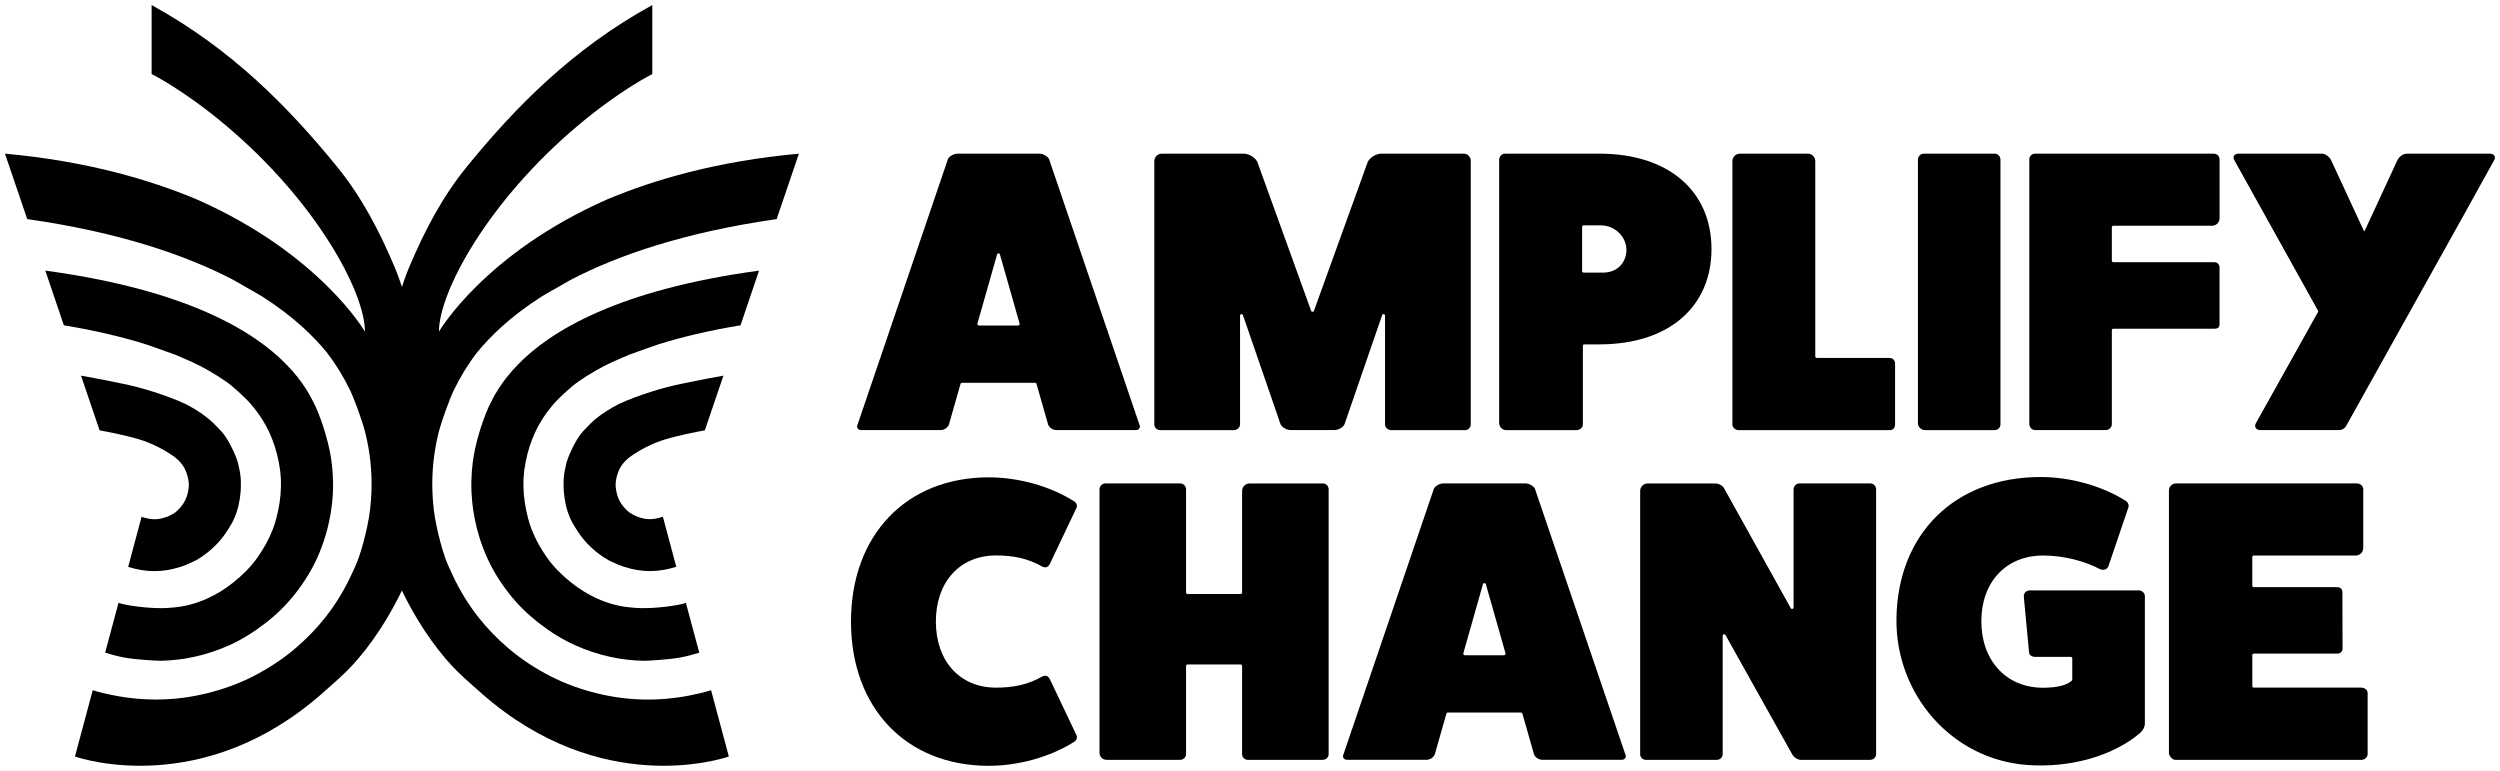
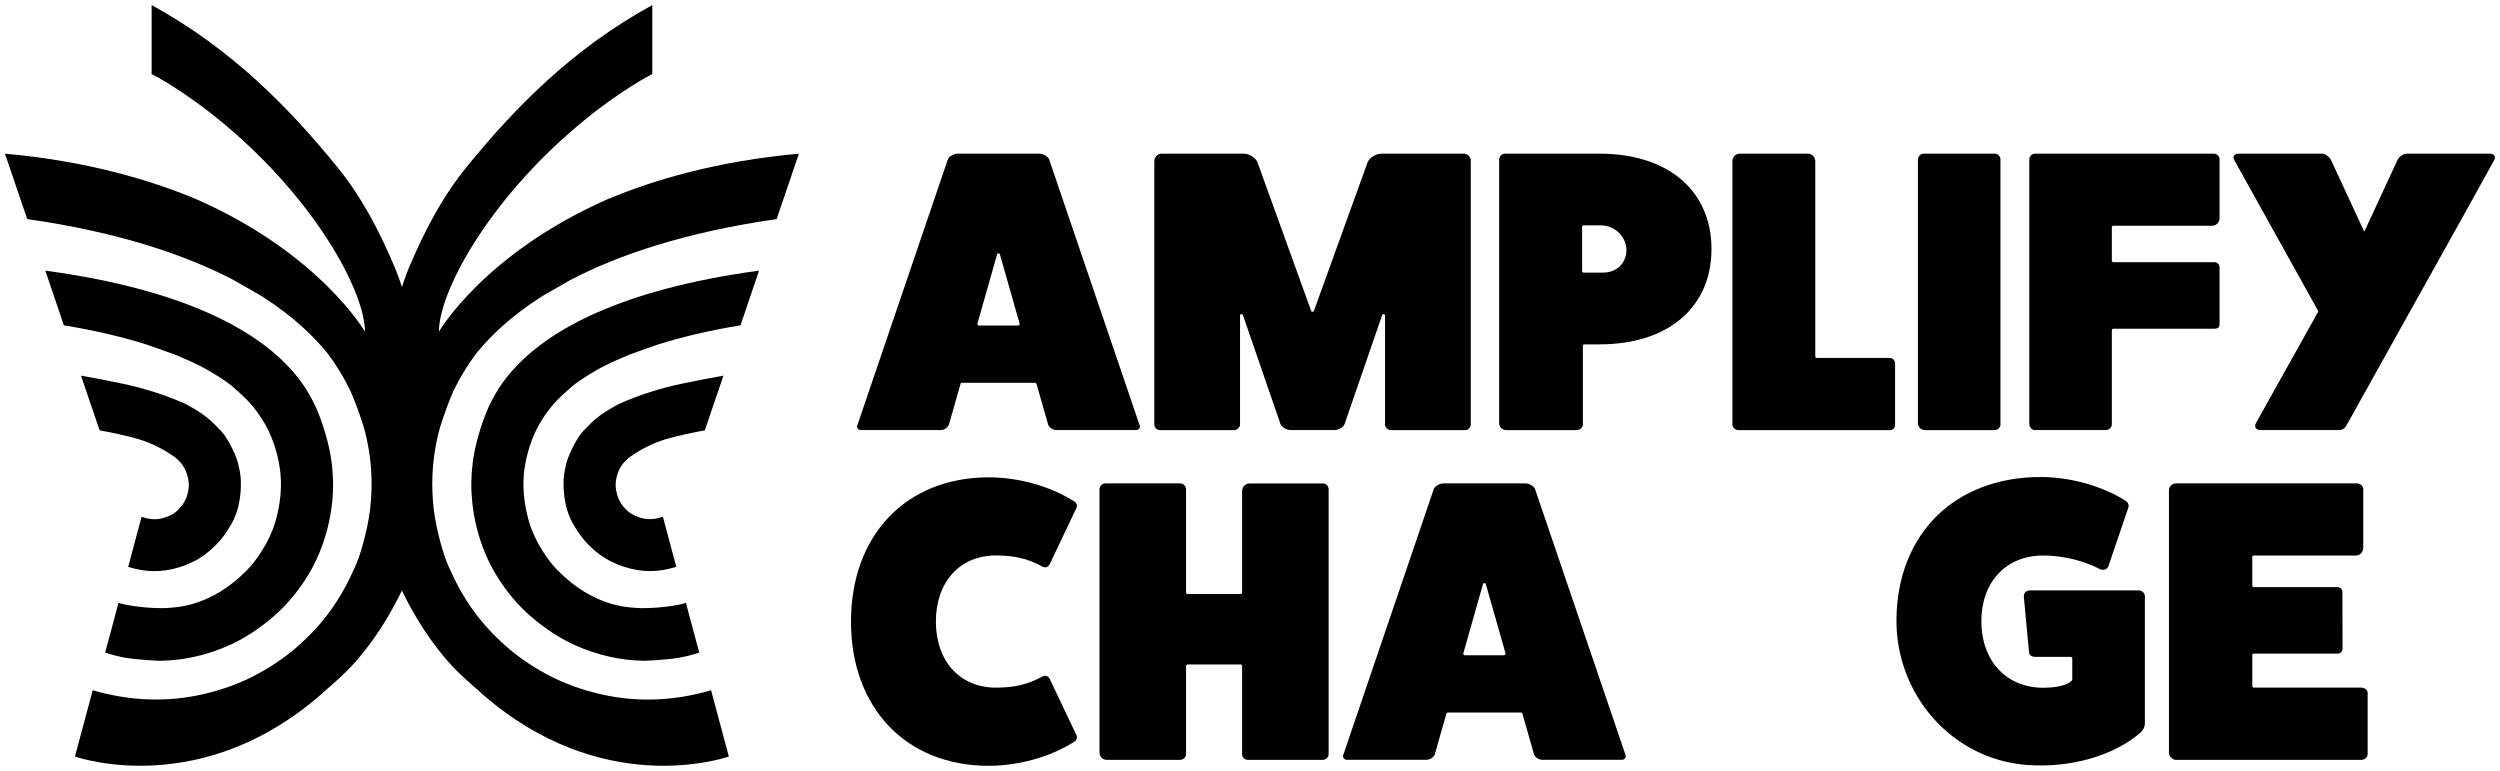
<svg xmlns="http://www.w3.org/2000/svg" id="Layer_1" viewBox="0 0 711.5 219.4">
  <defs>
    <style>.cls-1{stroke-width:0px;}</style>
  </defs>
  <path class="cls-1" d="m324.31,120.92c.34.68-.11,1.48-1.02,1.48h-22.58c-1.03,0-1.94-.57-2.39-1.48l-3.33-11.67c-.05-.18-.22-.31-.41-.31h-20.8c-.19,0-.36.13-.41.31l-3.33,11.67c-.46.91-1.37,1.48-2.39,1.48h-22.58c-.91,0-1.37-.8-1.03-1.48l25.75-75.66s.02-.06.04-.09c.37-.67,1.6-1.44,2.71-1.44h23.26c1.12,0,2.34.77,2.71,1.44.02.03.03.06.04.09l25.75,75.66Zm-40.54-48.51l-5.6,19.69c-.08.27.13.54.41.54h11.19c.28,0,.48-.27.41-.54l-5.6-19.69c-.12-.41-.7-.41-.82,0Z" />
  <path class="cls-1" d="m416.56,43.73c1.12,0,2.02.9,2.02,2.02v75.06c0,.8-.69,1.6-1.6,1.6h-21.09c-.91,0-1.71-.8-1.71-1.6v-30.99c0-.48-.67-.59-.82-.14l-10.69,31.01c-.34.91-1.82,1.71-2.85,1.71h-12.54c-1.03,0-2.51-.8-2.85-1.71l-10.69-31.01c-.16-.45-.82-.34-.82.14v30.99c0,.8-.8,1.6-1.71,1.6h-21.09c-.91,0-1.6-.8-1.6-1.6V45.86c0-1.17.96-2.13,2.13-2.13h23.29c1.47,0,3.15,1,3.85,2.24.02.03.03.06.04.08l15.32,42.41c.13.37.66.37.8,0l15.32-42.41s.02-.06.04-.08c.7-1.24,2.39-2.24,3.86-2.24h23.41Z" />
  <path class="cls-1" d="m455.16,43.73c19.95,0,31.93,10.83,31.93,27.14s-11.97,27.14-31.93,27.14h-4.25c-.23,0-.42.19-.42.42v22.38c0,.8-.8,1.6-1.82,1.6h-19.99c-1.11,0-2.02-.91-2.02-2.02V45.44c0-.91.8-1.71,1.6-1.71h26.91Zm1.03,33.86c3.24,0,5.65-1.8,6.45-4.62,1.26-4.46-2.39-8.83-7.03-8.83h-4.92c-.23,0-.42.19-.42.42v12.61c0,.23.19.42.42.42h5.51Z" />
  <path class="cls-1" d="m537.86,101.88c.8,0,1.48.68,1.48,1.6v17.33c0,.85-.52,1.6-1.43,1.6h-43.16c-.91,0-1.71-.8-1.71-1.6V45.86c0-1.17.96-2.13,2.13-2.13h19.33c1.17,0,2.13.96,2.13,2.13v55.59c0,.23.19.42.42.42h20.79Z" />
  <path class="cls-1" d="m567.62,43.73c1.02,0,1.71.8,1.71,1.71v75.37c0,.8-.69,1.6-1.71,1.6h-19.76c-1.11,0-2.02-.91-2.02-2.02V45.44c0-.91.8-1.71,1.6-1.71h20.18Z" />
  <path class="cls-1" d="m629.98,43.73c1.03,0,1.71.8,1.71,1.6v16.79c0,1.18-.96,2.13-2.13,2.13h-28.11c-.23,0-.42.19-.42.42v9.53c0,.23.19.42.42.42h28.75c1.02,0,1.5.81,1.48,1.48v16.14c.01.9-.46,1.31-1.46,1.31h-28.77c-.23,0-.42.19-.42.42v26.83c0,.8-.8,1.6-1.71,1.6h-20.18c-.91,0-1.6-.91-1.6-1.71V45.33c0-.8.68-1.6,1.6-1.6h50.85Z" />
  <path class="cls-1" d="m708.62,43.73h-23.68c-1.02,0-2.16.91-2.62,1.82l-8.95,19.33c-.09.19-.35.65-.51,1.02-.15-.38-.43-.88-.49-1.02l-8.95-19.33c-.46-.91-1.59-1.82-2.62-1.82h-23.68c-1.14,0-1.82.8-1.25,1.82l23.83,42.85c.07.13.07.28,0,.41l-17.68,31.65c-.57,1.03.11,1.94,1.25,1.94,5.62,0,17.63,0,22.46,0,.83,0,1.6-.47,2-1.2l33.35-59.8,8.78-15.85c.57-1.02-.12-1.82-1.25-1.82Z" />
  <path class="cls-1" d="m216.03,77.02c-40.12,5.43-59.39,17.21-68.59,26.7-4.96,5.05-7.07,9.41-8.35,12.04-2.14,4.78-3.94,11.05-4.54,15.78-.48,3.78-.55,7.59-.15,11.42.54,5.08,1.77,9.94,3.74,14.63,1.72,4.11,4.03,7.88,6.77,11.37,2.42,3.08,5.19,5.81,8.28,8.23.1.08.21.15.31.23,3.15,2.45,6.51,4.56,10.15,6.2,3.22,1.45,6.55,2.56,10.01,3.32,3.13.69,6.29,1.06,9.49,1.12.95.02,7.13-.32,10.4-.92,1.86-.34,3.67-.83,5.46-1.39l-3.81-14.19c-1.2.59-9.2,1.92-14.67,1.41-1.73-.16-11.66-.32-21.76-10.58-2.23-2.26-4.01-4.85-5.54-7.59-.73-1.34-1.37-2.72-1.94-4.16-.38-1.01-.71-2.03-.99-3.08-.79-2.98-1.25-5.98-1.33-9.04-.03-1.26.02-2.5.14-3.73.04-.38.08-.77.13-1.15.43-3.05,1.17-5.99,2.3-8.84,1.43-3.63,3.49-6.87,6.03-9.83,1.36-1.59,3.76-3.73,5.36-5.1,1.93-1.61,6.14-4.25,9.02-5.71.12-.06,2.19-1.07,2.33-1.13,1.49-.69,4.83-2.09,4.85-2.1,1.16-.46,8.22-2.92,8.26-2.93,6.49-2.04,14.21-3.9,23.36-5.42l5.27-15.56Z" />
  <path class="cls-1" d="m177.52,131.7c.52-.69,1.66-1.55,1.67-1.6,2.83-2.01,6.23-3.88,10.33-5.12,3.24-.98,8.78-2.11,11.07-2.5l5.3-15.57c-5.6.98-11.92,2.31-11.92,2.31-4.98.98-12.47,3.25-18.02,5.84-.19.09-3.17,1.74-3.78,2.24h0s-.32.18-.83.54c-.05.03-.1.06-.14.09h0c-.24.18-.5.37-.8.6-1.63,1.18-2.98,2.66-4.39,4.12-2.09,2.17-4.72,7.85-4.99,9.98,0,.03-.01.05-.02.08-.01.06-.03.13-.04.19-.68,2.83-.55,4.43-.55,4.43,0,0-.43,7.12,3.19,12.6.18.28.28.46.42.67.04.06.07.12.11.18.04.06.07.11.11.17,1.88,3,4.41,5.53,7.51,7.61.48.32.97.61,1.47.88h0c.84.46,2.71,1.22,2.7,1.26.61.24,1.23.47,1.86.67,5.01,1.55,9.52,1.55,14.69-.06l-3.81-14.24c-.12.04-.22.07-.28.08-2.73.85-4.59.81-7.11-.16-.17-.07-.34-.14-.51-.22-.07-.03-.13-.07-.21-.1-.07-.03-.14-.07-.21-.1-.69-.35-1.33-.78-1.87-1.29-1.64-1.54-2.61-3.27-2.99-5.18-.26-1.06-.34-2.13-.2-3.15.29-2.08,1.06-3.92,2.25-5.28Z" />
  <path class="cls-1" d="m49.8,100.93s3.36,1.4,4.85,2.1c.13.06,2.2,1.07,2.33,1.13,2.88,1.46,7.09,4.09,9.02,5.71,1.6,1.38,4,3.51,5.36,5.1,2.54,2.96,4.6,6.21,6.03,9.83,1.13,2.85,1.87,5.79,2.3,8.84.06.38.09.77.13,1.15.11,1.23.17,2.48.14,3.73-.07,3.06-.54,6.06-1.33,9.04-.28,1.05-.61,2.08-.99,3.08-.57,1.44-1.21,2.82-1.94,4.16-1.53,2.74-3.31,5.32-5.54,7.59-10.1,10.26-20.04,10.42-21.76,10.58-5.46.51-13.47-.83-14.67-1.41l-3.81,14.19c1.79.56,3.6,1.04,5.46,1.39,3.27.61,9.45.94,10.4.92,3.19-.07,6.36-.43,9.49-1.12,3.46-.76,6.79-1.87,10.01-3.32,3.64-1.64,7-3.75,10.15-6.2.1-.08.21-.15.31-.23,3.09-2.41,5.86-5.15,8.28-8.23,2.74-3.49,5.05-7.26,6.77-11.37,1.97-4.69,3.2-9.55,3.74-14.63.41-3.83.33-7.64-.15-11.42-.6-4.73-2.41-11-4.54-15.78-1.28-2.63-3.39-7-8.35-12.04-9.2-9.49-28.47-21.26-68.59-26.7l5.27,15.56c9.15,1.52,16.87,3.38,23.36,5.42.04.01,7.1,2.47,8.26,2.93Z" />
  <path class="cls-1" d="m196.41,197.91c-8.78,1.72-17.54,1.59-26.26-.53-4.7-1.14-9.23-2.74-13.51-4.94-4.28-2.21-8.31-4.82-11.99-7.97-3.14-2.68-6.01-5.62-8.55-8.87-2.78-3.55-5.12-7.37-7.06-11.45-.86-1.81-1.72-3.62-2.38-5.51-1.01-2.89-1.75-5.85-2.4-8.84-.72-3.33-1.09-6.68-1.2-10.07-.18-5.56.4-11.04,1.73-16.45.96-3.91,3.5-10.41,4.22-11.93,1.87-3.9,4.09-7.55,6.68-10.94,1.96-2.4,4.33-4.94,7.22-7.54,2.93-2.64,6.54-5.45,10.93-8.27.8-.52,1.63-1,2.46-1.46,2.03-1.13,4.67-2.65,6.14-3.51,13.42-6.98,32.28-13.51,58.59-17.27l6.34-18.62c-23.26,2.09-41.33,7.46-54.43,12.95-35.15,15.45-48.02,37.7-48.02,37.7,0-11.31,13.96-37.17,39.69-58.77,12.1-10.16,21.03-14.53,21.03-14.53V1.44c-22.82,12.52-39.03,29.16-52.71,45.92-7.12,8.73-12.13,18.39-16.51,28.76-.83,1.97-1.86,4.94-2.03,5.56-.17-.62-1.2-3.59-2.03-5.56-4.39-10.38-9.39-20.03-16.51-28.76C82.18,30.6,65.97,13.97,43.15,1.44v19.64s8.92,4.37,21.02,14.53c25.73,21.6,39.69,47.46,39.69,58.77,0,0-12.87-22.25-48.02-37.7-13.1-5.48-31.17-10.85-54.43-12.95l6.34,18.62c26.31,3.76,45.16,10.29,58.59,17.27,1.48.86,4.11,2.38,6.14,3.51.83.46,1.66.95,2.46,1.46,4.39,2.82,7.99,5.63,10.93,8.27,2.89,2.6,5.26,5.14,7.22,7.54,2.59,3.39,4.81,7.04,6.68,10.94.73,1.52,3.26,8.02,4.22,11.93,1.33,5.41,1.91,10.89,1.73,16.45-.11,3.38-.48,6.74-1.2,10.07-.65,2.99-1.39,5.95-2.4,8.84-.66,1.89-1.52,3.7-2.38,5.51-1.94,4.08-4.28,7.9-7.06,11.45-2.54,3.24-5.41,6.18-8.55,8.87-3.68,3.14-7.7,5.76-11.99,7.97-4.29,2.21-8.82,3.8-13.51,4.94-8.72,2.12-17.48,2.25-26.26.53-2-.39-4.04-.85-5.98-1.47l-5.06,18.87c2.35.8,36.39,11.72,70.07-17.7-.07.01,4.84-4.17,7.18-6.51,1.14-1.14,2.25-2.32,3.29-3.54,2.94-3.45,5.56-7.12,7.91-11.01,1.66-2.74,3.23-5.62,4.6-8.49,1.37,2.87,2.94,5.75,4.6,8.49,2.36,3.88,4.97,7.56,7.91,11.01,1.05,1.23,2.15,2.4,3.29,3.54,2.34,2.34,7.25,6.53,7.18,6.51,33.68,29.42,67.73,18.5,70.07,17.7l-5.06-18.87c-1.95.62-3.98,1.08-5.98,1.47Z" />
  <path class="cls-1" d="m57.6,117.84c-.52-.36-.83-.55-.83-.55h0c-.61-.48-3.58-2.14-3.78-2.23-5.55-2.59-13.04-4.86-18.02-5.84,0,0-6.32-1.33-11.92-2.31l5.3,15.57c2.3.4,7.84,1.52,11.07,2.5,4.1,1.24,7.5,3.11,10.33,5.12,0,.05,1.15.91,1.67,1.6,1.19,1.36,1.96,3.2,2.25,5.28.14,1.02.06,2.09-.2,3.15-.38,1.91-1.36,3.64-2.99,5.18-.54.51-1.18.94-1.87,1.29-.07.03-.14.07-.21.1-.08.03-.14.06-.21.1-.17.08-.33.15-.51.22-2.53.97-4.38,1-7.11.16-.06-.02-.16-.05-.28-.08l-3.81,14.24c5.17,1.61,9.67,1.6,14.69.06.64-.2,1.25-.42,1.86-.67,0-.03,1.86-.8,2.7-1.25h0c.5-.28,1-.56,1.47-.88,3.1-2.08,5.63-4.61,7.51-7.61.04-.06.07-.11.11-.17.04-.06.07-.12.11-.18.15-.21.24-.4.42-.67,3.62-5.48,3.19-12.6,3.19-12.6,0,0,.13-1.6-.55-4.43-.01-.06-.03-.13-.04-.19,0-.03-.02-.05-.02-.08-.27-2.13-2.91-7.81-4.99-9.98-1.41-1.46-2.76-2.94-4.39-4.12-.3-.23-.57-.42-.8-.59h0s-.1-.07-.14-.1Z" />
  <path class="cls-1" d="m306.38,209.29c.34.8-.11,1.6-1.03,2.05-6.61,4.1-15.51,6.61-23.94,6.61-23.49,0-39.22-16.42-39.22-41.05s15.73-41.05,39.22-41.05c8.44,0,17.33,2.51,23.94,6.61.91.46,1.37,1.25,1.03,2.05l-7.53,15.85c-.45,1.03-1.25,1.37-2.17.91-4.22-2.39-8.32-3.19-13.23-3.19-10.26,0-17.1,7.52-17.1,18.81s6.84,18.81,17.1,18.81c4.9,0,9.01-.8,13.23-3.19.91-.46,1.71-.11,2.17.91l7.53,15.85Z" />
  <path class="cls-1" d="m376.42,137.57c1.03,0,1.71.8,1.71,1.71v75.37c0,.8-.68,1.6-1.71,1.6h-21.32c-.91,0-1.6-.8-1.6-1.6v-25.12c0-.23-.19-.42-.42-.42h-15.11c-.23,0-.42.19-.42.42v25.12c0,.8-.68,1.6-1.71,1.6h-20.9c-1.11,0-2.02-.91-2.02-2.02v-74.94c0-.91.8-1.71,1.6-1.71h21.32c1.03,0,1.71.8,1.71,1.71v29.34c0,.23.19.42.42.42h15.11c.23,0,.42-.19.42-.42v-28.91c0-1.17.96-2.13,2.13-2.13h20.78Z" />
  <path class="cls-1" d="m462.59,214.76c.34.68-.11,1.48-1.03,1.48h-22.57c-1.03,0-1.94-.57-2.39-1.48l-3.33-11.67c-.05-.18-.22-.31-.41-.31h-20.8c-.19,0-.36.13-.41.31l-3.33,11.67c-.46.91-1.37,1.48-2.39,1.48h-22.57c-.91,0-1.37-.8-1.03-1.48l25.75-75.66s.02-.06.04-.09c.37-.67,1.6-1.44,2.71-1.44h23.26c1.12,0,2.34.77,2.71,1.44.02.03.03.06.04.09l25.75,75.66Zm-40.54-48.51l-5.59,19.69c-.08.27.13.54.41.54h11.19c.28,0,.48-.27.41-.54l-5.6-19.69c-.12-.41-.7-.41-.82,0Z" />
-   <path class="cls-1" d="m532.23,137.57c1.03,0,1.71.8,1.71,1.71v75.37c0,.8-.68,1.6-1.71,1.6h-19.73c-.8,0-1.82-.57-2.39-1.48l-19.04-34.04c-.21-.38-.79-.23-.79.21v33.72c0,.8-.69,1.6-1.71,1.6h-20.18c-.91,0-1.6-.8-1.6-1.6v-74.94c0-1.17.96-2.13,2.13-2.13h19.19c1.03,0,2.17.57,2.62,1.48l18.93,34.03c.21.38.79.23.79-.21v-33.6c0-.91.8-1.71,1.59-1.71h20.18Z" />
  <path class="cls-1" d="m608.72,168.02c.91,0,1.71.8,1.71,1.6v36.26c0,1.03-.57,2.05-1.37,2.74-7.67,6.52-19.92,10.03-32.27,9.08-21.38-1.64-37.32-20.13-37.06-41.57.3-24.25,16.64-40.37,41.04-40.37,8.44,0,17.33,2.51,23.95,6.61.91.46,1.25,1.37,1.02,2.05l-5.7,16.76c-.34.8-1.14,1.14-2.17.91-4.67-2.51-10.72-3.99-16.42-3.99-10.49,0-17.56,7.52-17.56,18.7s7.07,18.93,17.56,18.93c4.08,0,6.89-.75,8.2-2.04.08-.08.12-.19.12-.31v-6.01c0-.23-.19-.42-.42-.42h-10.06c-1.03,0-1.71-.46-1.82-1.25l-1.48-15.74c-.11-1.14.57-1.94,1.82-1.94h30.9Zm-18.24,23.83v.46-.46Z" />
  <path class="cls-1" d="m672.12,195.72c.91,0,1.71.68,1.71,1.48v17.45c0,.8-.8,1.6-1.71,1.6h-53.02c-.8,0-1.6-.91-1.82-1.71v-74.94c0-1.12.9-2.02,2.02-2.02h51.46c1.03,0,1.82.8,1.82,1.6v16.79c0,1.18-.96,2.13-2.13,2.13h-29.03c-.23,0-.42.19-.42.42v8.16c0,.23.19.42.42.42h23.75c1.03,0,1.52.76,1.48,1.48l.04,15.96c0,.75-.47,1.48-1.49,1.48h-23.77c-.23,0-.42.19-.42.42v8.84c0,.23.19.42.42.42h30.7Z" />
</svg>